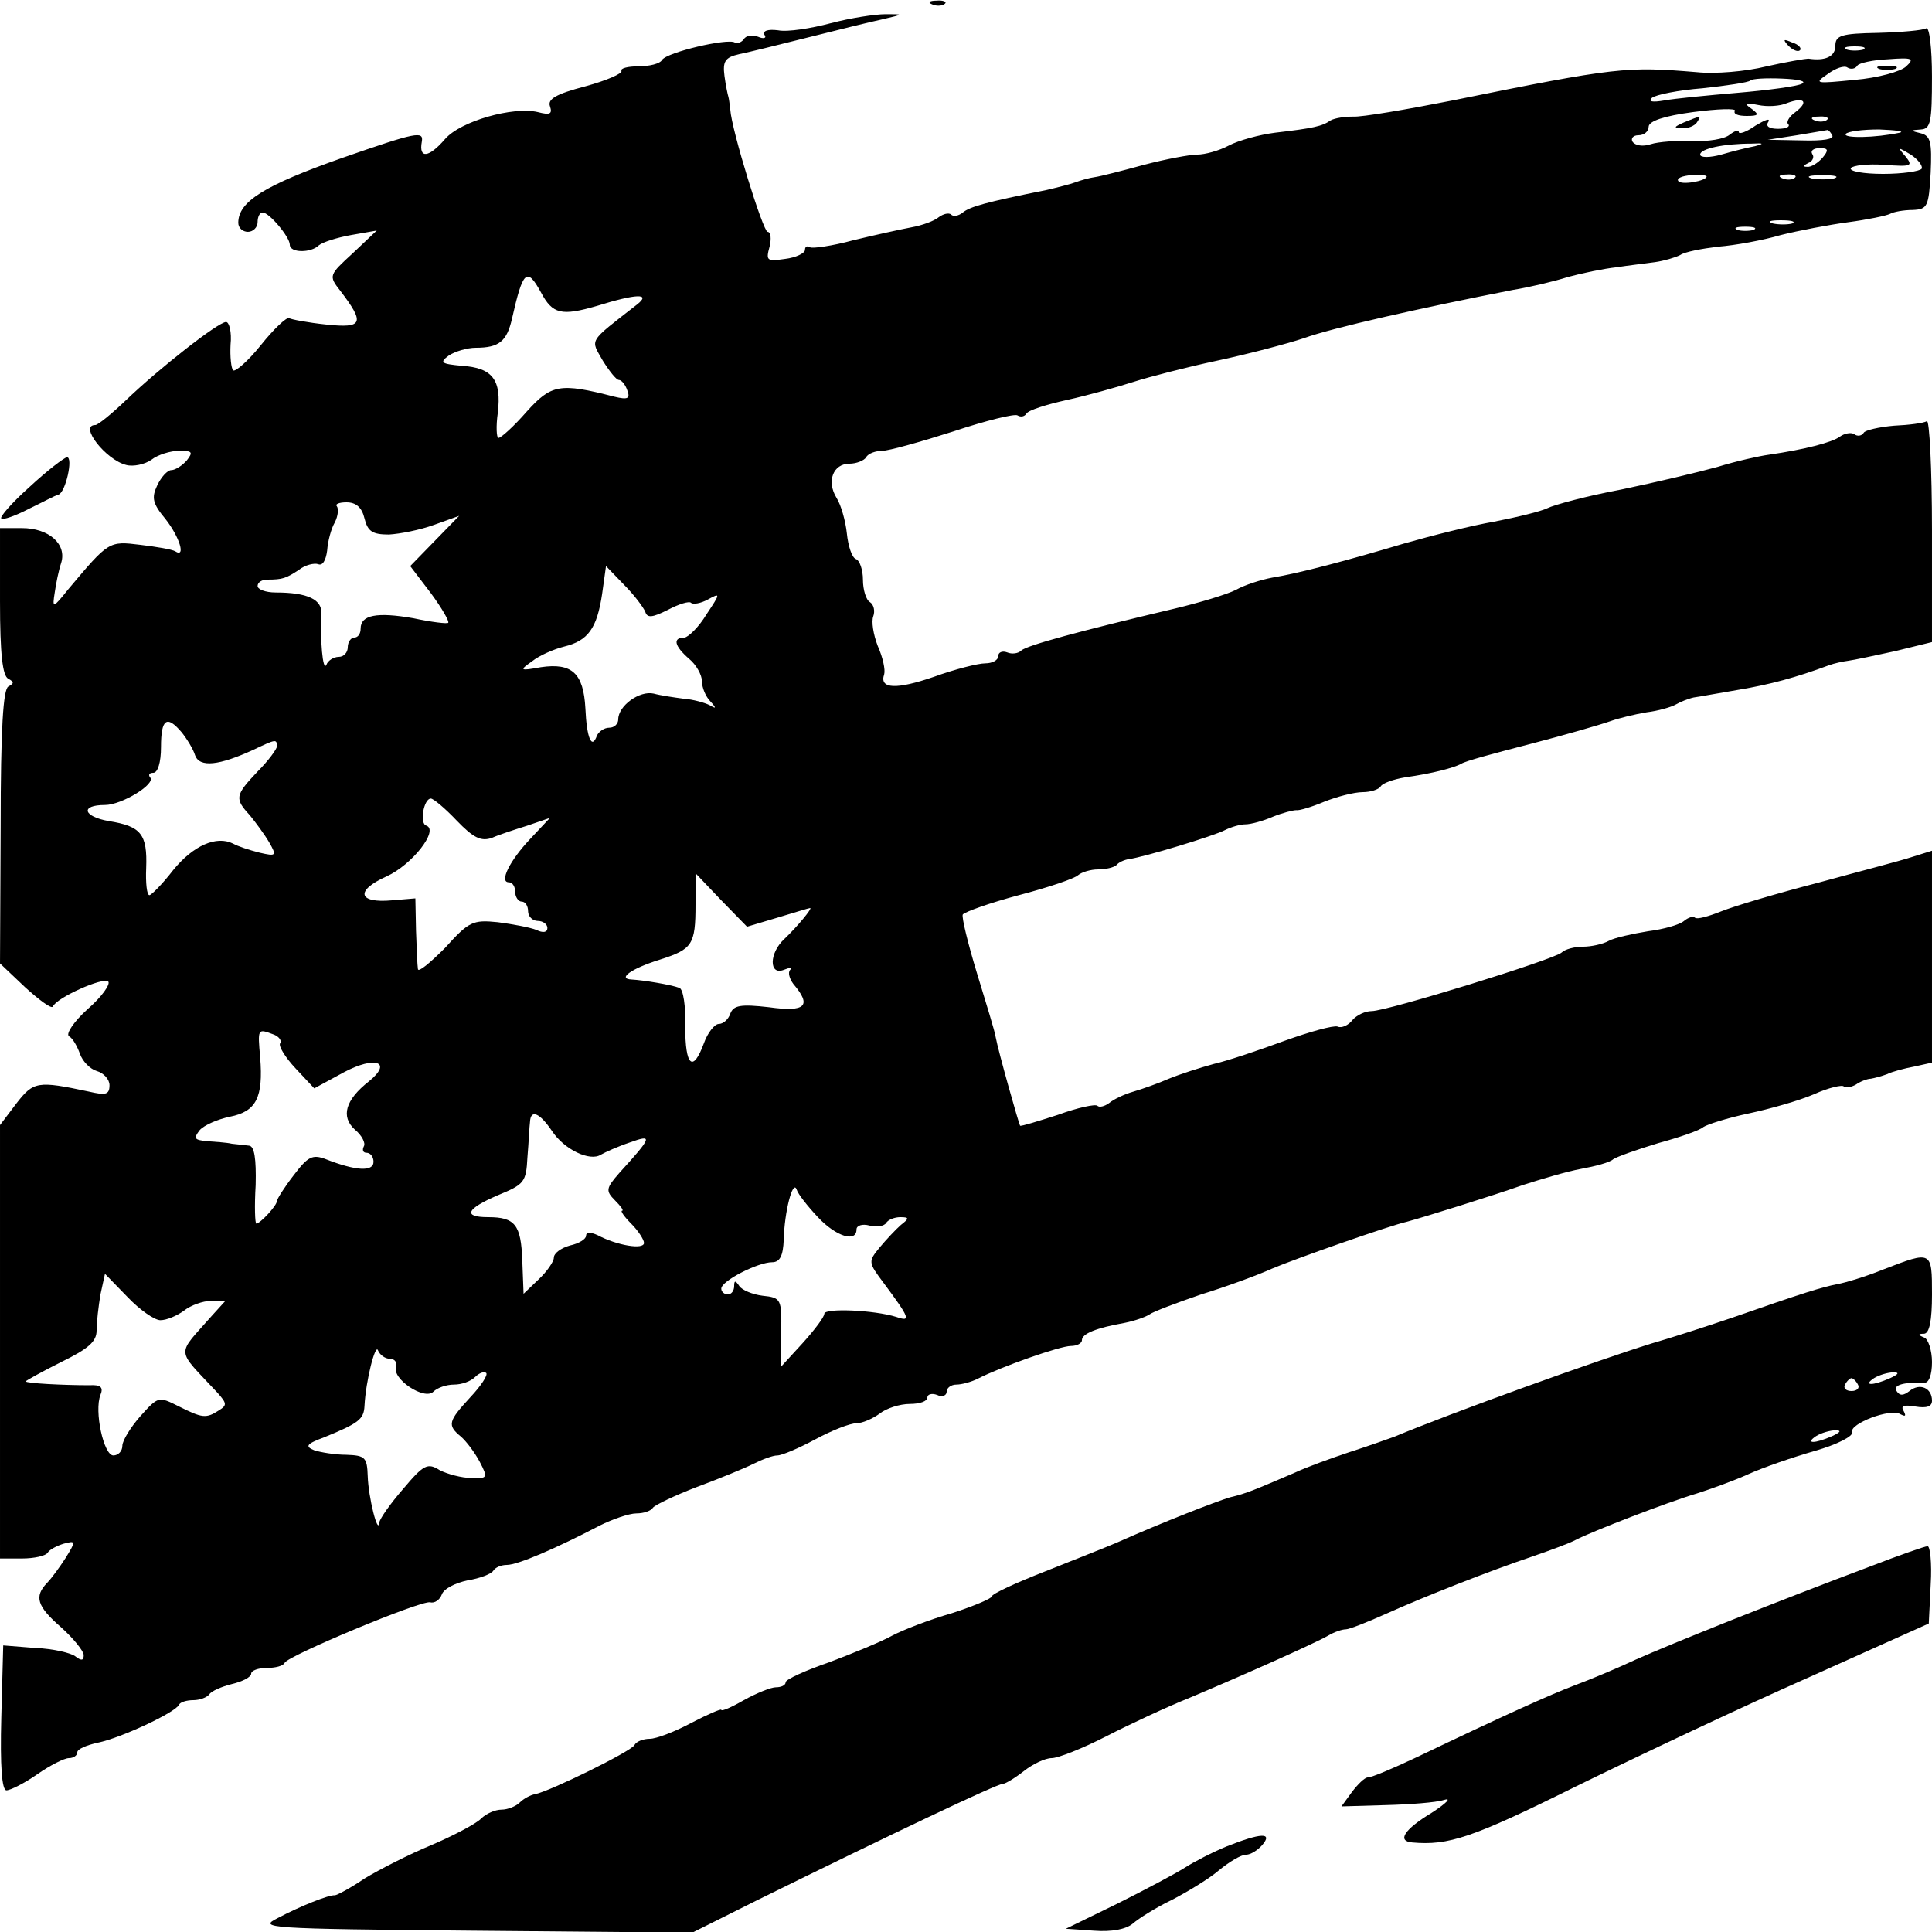
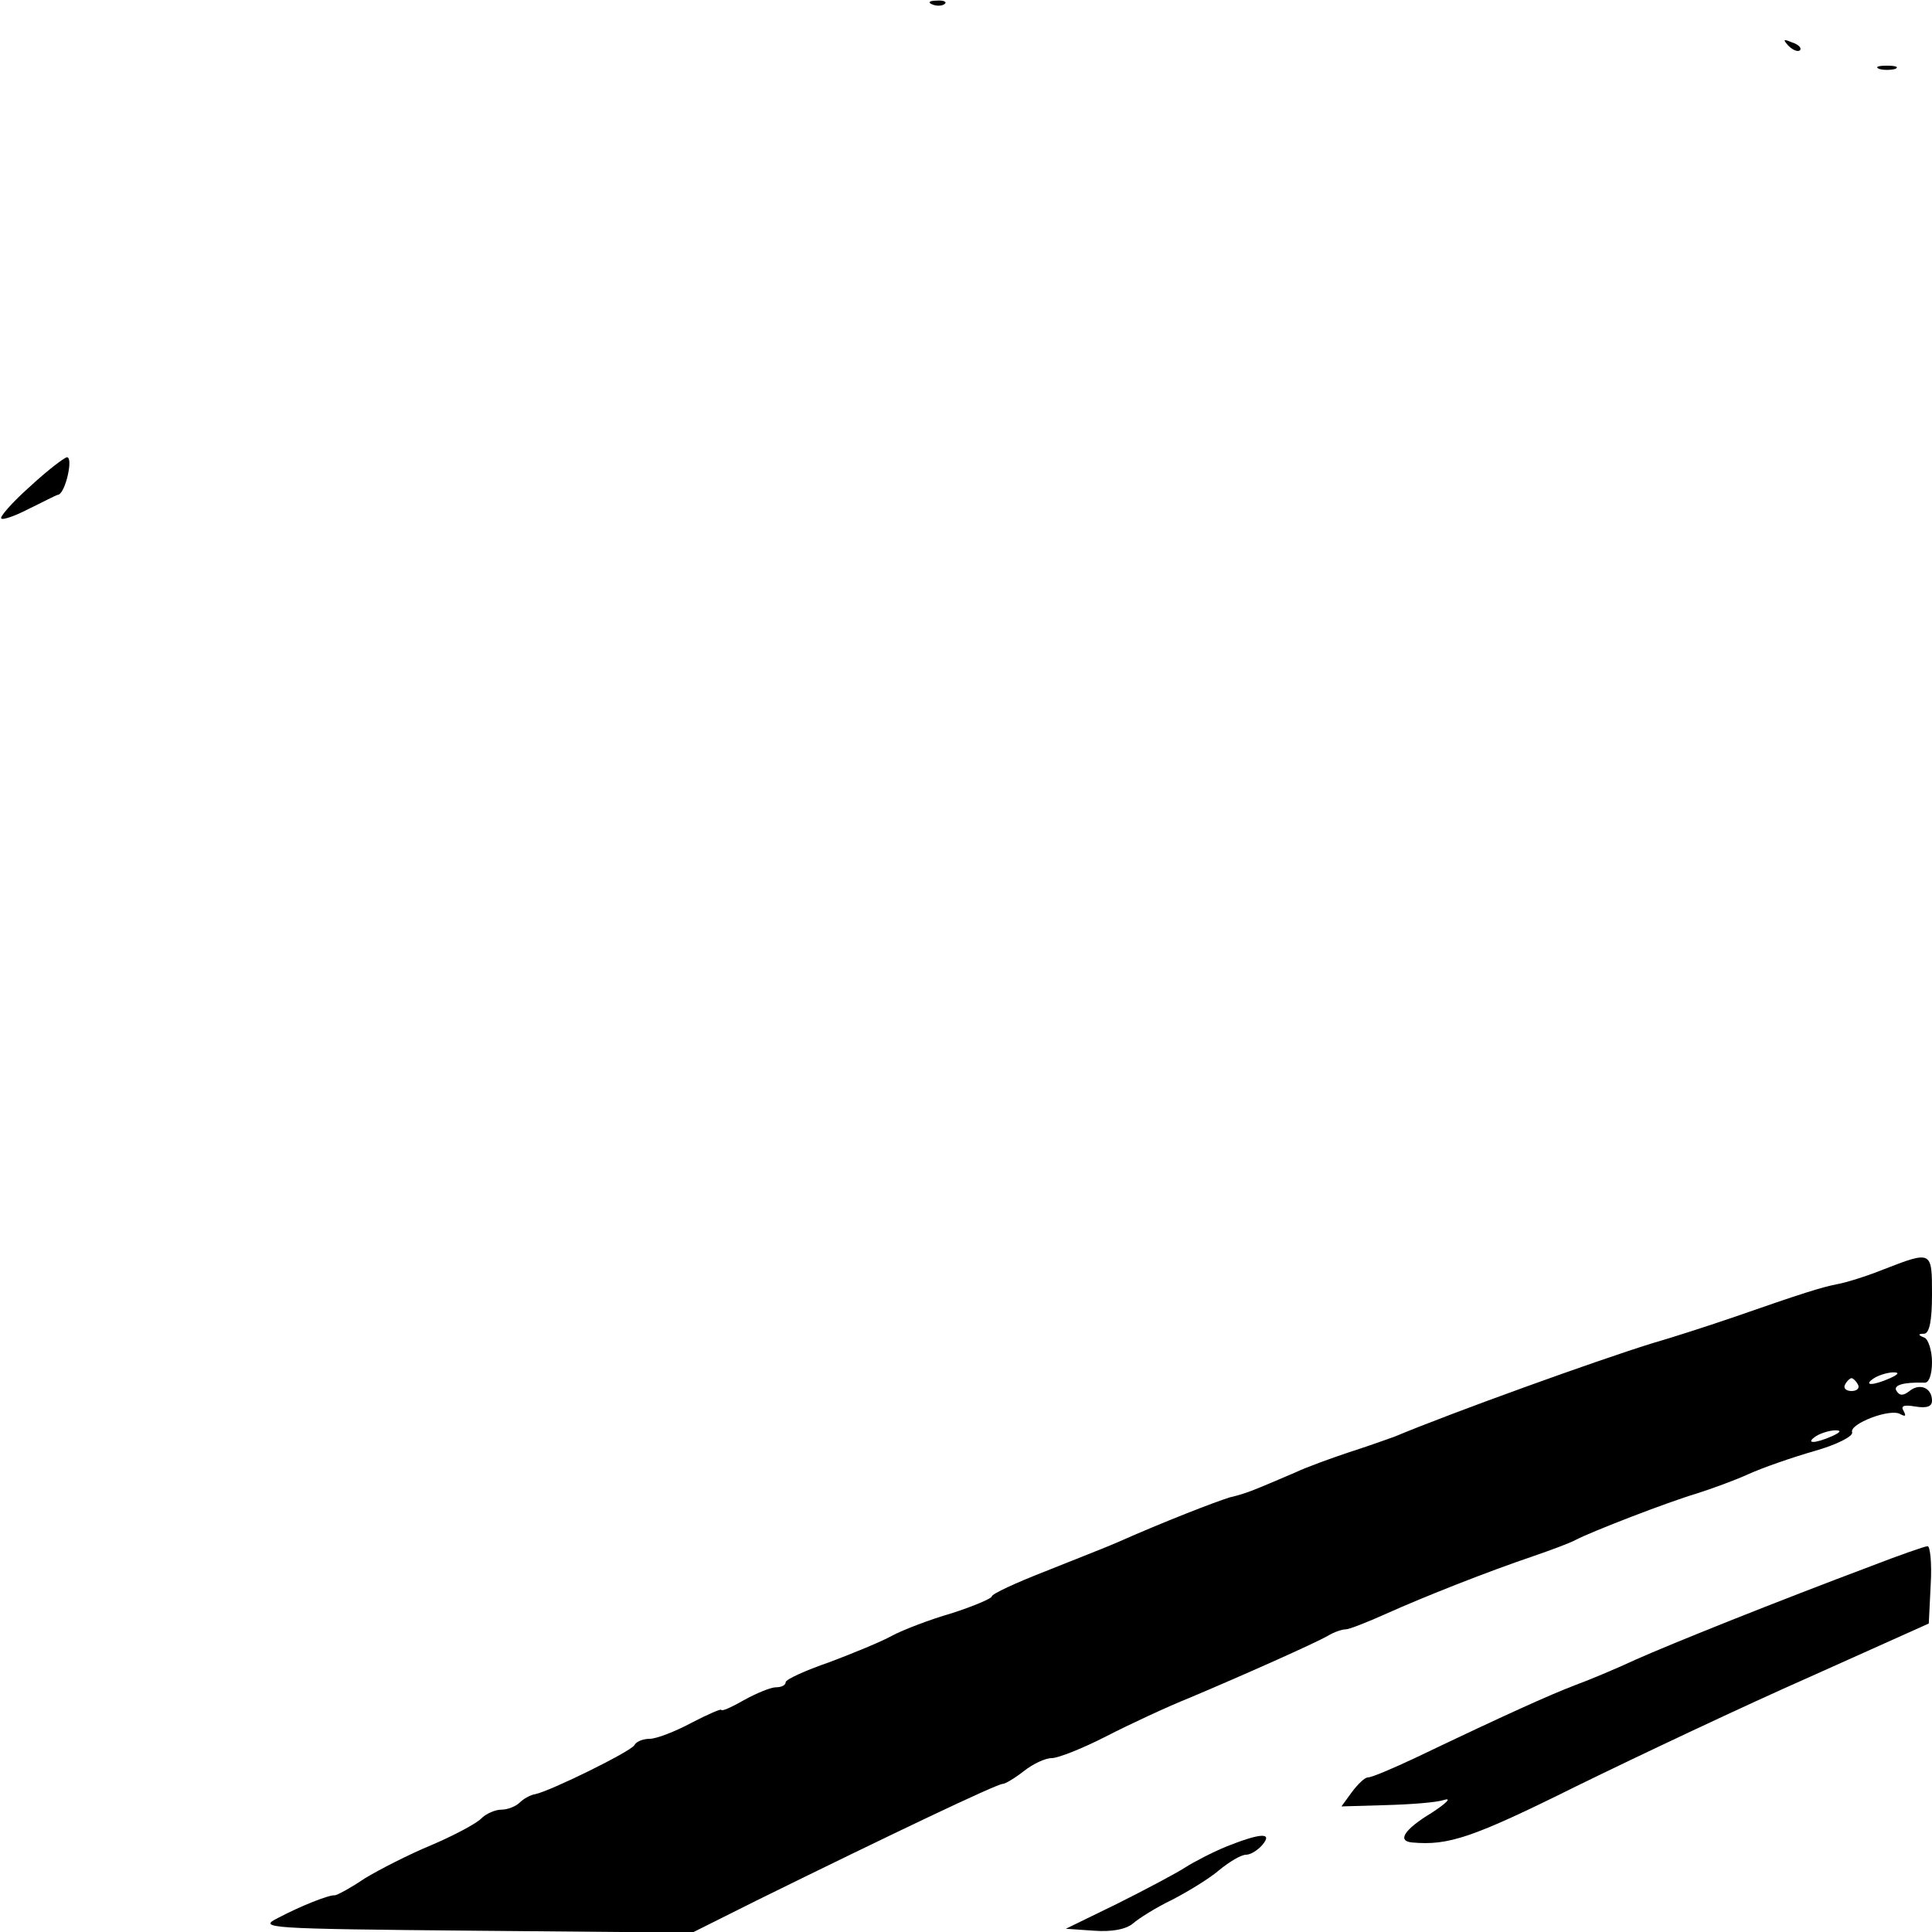
<svg xmlns="http://www.w3.org/2000/svg" version="1.0" width="300pt" height="300pt" viewBox="0 0 300 300" preserveAspectRatio="xMidYMid meet">
  <g transform="translate(0,300) scale(0.1,-0.1)" fill="#000000" stroke="none">
    <path d="M1448 2993 c7 -3 16 -2 19 1 4 3 -2 6 -13 5 -11 0 -14 -3 -6 -6z" />
-     <path d="M1290 2964 c-30 -8 -67 -14 -82 -11 -16 2 -24 -1 -21 -7 4 -5 -1 -7 -10 -3 -9 3 -19 2 -22 -4 -4 -5 -10 -7 -14 -5 -11 7 -105 -15 -113 -27 -3 -6 -20 -10 -37 -10 -16 0 -28 -3 -26 -7 2 -4 -23 -15 -56 -24 -46 -12 -59 -20 -55 -31 4 -12 0 -14 -19 -9 -38 9 -120 -14 -144 -42 -25 -29 -41 -31 -36 -4 3 17 -8 15 -123 -25 -122 -43 -162 -68 -162 -101 0 -8 7 -14 15 -14 8 0 15 7 15 15 0 8 3 15 8 15 10 0 42 -38 42 -50 0 -13 33 -13 45 -1 6 5 28 12 50 16 l40 7 -37 -35 c-37 -34 -38 -35 -20 -58 39 -51 36 -59 -21 -53 -29 3 -55 8 -58 10 -4 2 -24 -17 -44 -42 -20 -25 -40 -42 -43 -39 -3 3 -5 21 -4 40 2 19 -2 35 -7 35 -12 0 -104 -72 -156 -122 -22 -21 -43 -38 -47 -38 -26 0 16 -54 48 -62 11 -3 29 1 39 8 10 8 30 14 43 14 21 0 22 -2 12 -15 -7 -8 -18 -15 -24 -15 -6 0 -16 -11 -22 -24 -9 -19 -7 -28 13 -52 22 -28 32 -61 15 -50 -5 3 -29 7 -54 10 -49 6 -49 6 -112 -69 -24 -30 -25 -30 -21 -5 2 14 6 34 10 46 9 29 -19 54 -61 54 l-34 0 0 -114 c0 -82 4 -116 13 -120 9 -5 9 -7 0 -12 -8 -4 -12 -64 -12 -218 l-1 -212 39 -37 c22 -20 41 -34 43 -30 6 14 78 46 86 39 4 -4 -10 -24 -32 -43 -21 -19 -34 -38 -29 -42 6 -3 13 -16 17 -27 4 -12 16 -24 26 -27 11 -3 20 -13 20 -22 0 -15 -6 -16 -32 -10 -80 17 -86 16 -113 -19 l-25 -33 0 -336 0 -337 34 0 c19 0 37 4 40 9 3 5 15 11 25 14 19 5 19 4 3 -22 -9 -14 -22 -32 -29 -39 -20 -21 -16 -36 22 -69 19 -17 35 -37 35 -43 0 -9 -4 -9 -13 -2 -6 5 -34 12 -62 13 l-50 4 -3 -112 c-2 -76 1 -113 8 -113 6 0 28 11 48 25 20 14 42 25 49 25 7 0 13 4 13 9 0 5 14 11 32 15 35 7 121 47 126 59 2 4 12 7 22 7 10 0 21 4 25 9 3 5 19 12 35 16 17 4 30 11 30 16 0 5 11 9 24 9 13 0 26 3 28 8 5 11 211 97 226 94 7 -2 15 4 18 12 3 9 21 18 40 22 19 3 37 10 40 15 3 5 12 9 21 9 17 0 77 26 144 61 20 10 46 19 57 19 12 0 23 4 26 9 3 4 34 19 68 32 35 13 74 29 88 36 14 7 30 13 37 13 7 0 33 11 59 25 26 14 54 25 64 25 9 0 25 7 36 15 10 8 31 15 47 15 15 0 27 4 27 10 0 5 7 7 15 4 8 -4 15 -1 15 5 0 6 7 11 15 11 8 0 23 4 33 9 37 19 128 51 145 51 9 0 17 4 17 9 0 10 22 19 67 27 15 3 32 9 38 13 5 4 42 18 80 31 39 12 88 30 110 40 35 15 183 67 210 73 26 7 135 41 180 57 28 9 68 21 90 25 22 4 45 10 50 15 6 4 37 15 70 25 33 9 65 20 70 25 6 4 37 14 70 21 33 7 79 20 102 30 22 10 44 15 46 12 3 -3 12 -1 19 3 7 5 18 9 23 9 6 1 17 4 25 7 8 4 27 9 43 12 l27 6 0 164 0 165 -32 -10 c-18 -6 -84 -23 -146 -40 -62 -16 -129 -36 -149 -44 -20 -8 -38 -13 -41 -10 -3 3 -11 0 -17 -5 -7 -6 -32 -13 -56 -16 -24 -4 -52 -10 -61 -15 -9 -5 -27 -9 -40 -9 -13 0 -28 -4 -33 -9 -12 -11 -271 -91 -295 -91 -10 0 -23 -6 -30 -14 -6 -8 -17 -13 -23 -10 -7 2 -43 -8 -82 -22 -38 -14 -88 -31 -110 -36 -22 -6 -53 -16 -70 -23 -16 -7 -41 -16 -55 -20 -14 -4 -31 -12 -38 -18 -7 -5 -15 -7 -18 -4 -3 3 -31 -3 -61 -14 -31 -10 -57 -18 -59 -17 -2 3 -34 116 -38 138 -1 8 -15 53 -29 99 -14 46 -24 87 -22 91 3 4 42 18 87 30 46 12 87 26 92 31 6 5 20 9 31 9 12 0 25 3 29 7 3 4 12 8 19 9 23 3 132 36 149 45 10 5 24 9 32 9 8 0 27 5 43 12 15 6 31 10 36 10 4 -1 24 5 43 13 20 8 47 15 60 15 12 0 25 4 28 9 3 5 20 11 38 14 43 6 76 15 87 21 5 4 54 17 108 31 54 14 109 30 123 35 14 5 39 11 57 14 17 2 38 8 45 12 7 4 19 9 28 11 8 1 40 7 70 12 48 8 89 19 140 38 8 3 22 6 30 7 8 1 41 8 73 15 l57 14 0 174 c0 96 -4 172 -8 169 -5 -3 -28 -6 -51 -7 -23 -2 -45 -7 -47 -11 -3 -5 -10 -6 -15 -2 -5 3 -15 1 -22 -4 -12 -9 -55 -20 -110 -28 -15 -2 -51 -10 -80 -19 -29 -8 -96 -24 -149 -35 -54 -10 -105 -24 -115 -29 -10 -5 -47 -14 -83 -21 -35 -6 -98 -22 -140 -34 -87 -26 -162 -46 -205 -53 -16 -3 -42 -11 -56 -19 -14 -7 -57 -20 -95 -29 -148 -35 -229 -57 -238 -65 -5 -5 -15 -6 -22 -3 -8 3 -14 0 -14 -6 0 -6 -9 -11 -20 -11 -11 0 -47 -9 -80 -21 -58 -20 -85 -19 -77 4 2 7 -2 26 -10 44 -7 18 -10 38 -7 46 3 8 1 18 -5 22 -6 3 -11 19 -11 35 0 15 -5 30 -11 32 -6 2 -12 20 -14 40 -2 19 -9 44 -16 55 -16 26 -5 53 20 53 11 0 23 5 26 10 3 6 15 10 25 10 10 0 60 14 110 30 51 17 96 28 100 25 5 -3 11 -2 14 3 3 5 31 14 63 21 32 7 78 20 103 28 25 8 83 23 130 33 47 10 108 26 135 35 44 16 182 47 325 75 25 4 63 13 85 20 22 6 56 13 75 15 19 3 46 6 60 8 14 2 31 7 39 11 7 5 34 10 59 13 26 2 70 10 97 18 28 7 75 16 105 20 30 4 59 10 65 13 5 3 21 6 35 6 23 1 25 5 28 58 2 47 0 57 -15 61 -17 4 -17 5 0 6 15 1 17 12 17 82 0 44 -4 78 -9 75 -5 -3 -38 -6 -75 -7 -57 -1 -66 -4 -66 -20 0 -17 -16 -24 -42 -20 -4 0 -34 -5 -65 -12 -32 -8 -80 -12 -108 -9 -109 9 -124 8 -380 -44 -71 -14 -141 -26 -154 -25 -12 0 -28 -2 -35 -6 -13 -9 -26 -12 -86 -19 -24 -3 -57 -12 -72 -20 -15 -8 -37 -14 -49 -14 -11 0 -49 -7 -83 -16 -33 -9 -68 -18 -76 -19 -8 -1 -22 -5 -30 -8 -8 -3 -28 -8 -45 -12 -95 -19 -119 -26 -130 -35 -6 -5 -15 -7 -18 -3 -4 3 -12 1 -19 -4 -7 -6 -26 -13 -43 -16 -16 -3 -57 -12 -90 -20 -33 -9 -63 -13 -67 -11 -5 3 -8 1 -8 -4 0 -5 -14 -12 -31 -14 -28 -4 -30 -3 -24 19 3 12 2 23 -3 23 -7 0 -56 158 -58 190 -1 8 -2 17 -3 20 -1 3 -4 17 -6 32 -3 23 1 29 23 34 15 3 63 15 107 26 44 11 96 24 115 28 34 8 34 8 5 8 -16 0 -55 -6 -85 -14z m1603 -41 c-7 -2 -19 -2 -25 0 -7 3 -2 5 12 5 14 0 19 -2 13 -5z m67 -26 c-8 -8 -44 -18 -80 -21 -61 -6 -64 -6 -42 9 12 9 26 14 31 10 5 -3 12 -2 15 3 2 4 24 9 48 10 38 3 41 1 28 -11z m-162 -27 c-7 -4 -52 -10 -99 -14 -47 -4 -99 -9 -115 -12 -18 -3 -25 -2 -19 4 6 5 41 12 79 15 37 4 71 9 74 12 3 3 25 4 49 3 25 -1 39 -4 31 -8z m-10 -44 c-10 -7 -15 -16 -11 -19 3 -4 -4 -7 -16 -7 -14 0 -20 4 -15 11 3 6 -5 3 -20 -6 -14 -10 -26 -14 -26 -10 0 4 -6 2 -14 -4 -8 -7 -34 -11 -58 -10 -23 1 -53 -1 -65 -5 -12 -4 -24 -2 -28 4 -3 5 1 10 9 10 9 0 16 6 16 13 0 9 24 17 69 23 38 5 67 6 65 2 -3 -5 5 -8 18 -8 19 0 20 2 8 11 -12 8 -10 10 10 6 14 -3 34 -2 45 3 27 10 34 2 13 -14z m49 -12 c-3 -3 -12 -4 -19 -1 -8 3 -5 6 6 6 11 1 17 -2 13 -5z m8 -24 c4 -6 -14 -9 -47 -8 l-53 1 45 7 c25 4 46 8 47 8 1 1 5 -2 8 -8z m105 4 c-37 -8 -88 -9 -84 -2 3 4 26 7 52 7 26 -1 40 -3 32 -5z m-225 -21 c-11 -2 -35 -8 -52 -13 -18 -5 -33 -5 -33 0 0 9 36 17 80 17 19 1 20 0 5 -4z m105 -18 c-7 -8 -18 -15 -24 -14 -7 0 -6 2 2 6 6 2 10 9 6 14 -3 5 2 9 12 9 13 0 14 -3 4 -15z m154 -17 c-3 -4 -30 -8 -60 -8 -30 0 -53 4 -50 9 3 4 26 7 52 5 42 -3 45 -2 33 13 -13 15 -12 15 8 3 12 -8 19 -18 17 -22z m-334 -12 c0 -7 -40 -14 -44 -7 -3 4 6 8 20 9 13 1 24 0 24 -2z m137 -2 c-3 -3 -12 -4 -19 -1 -8 3 -5 6 6 6 11 1 17 -2 13 -5z m61 -1 c-10 -2 -26 -2 -35 0 -10 3 -2 5 17 5 19 0 27 -2 18 -5z m-65 -70 c-7 -2 -21 -2 -30 0 -10 3 -4 5 12 5 17 0 24 -2 18 -5z m-60 -10 c-7 -2 -19 -2 -25 0 -7 3 -2 5 12 5 14 0 19 -2 13 -5z m-1883 -97 c18 -34 32 -37 87 -21 61 19 85 20 62 2 -77 -60 -72 -53 -53 -87 10 -16 21 -30 25 -30 4 0 10 -7 13 -16 5 -13 1 -15 -20 -10 -85 22 -98 19 -136 -23 -20 -23 -40 -41 -44 -41 -3 0 -4 18 -1 39 6 51 -8 70 -56 73 -32 3 -35 5 -20 16 9 6 28 12 42 12 36 0 48 10 56 45 17 75 23 81 45 41z m-274 -351 c5 -20 12 -25 38 -25 17 1 48 7 70 15 l39 14 -38 -39 -38 -39 32 -42 c17 -23 29 -44 27 -46 -1 -2 -26 1 -54 7 -57 10 -82 5 -82 -16 0 -8 -4 -14 -10 -14 -5 0 -10 -7 -10 -15 0 -8 -6 -15 -14 -15 -8 0 -17 -6 -19 -12 -6 -13 -10 41 -8 78 2 23 -21 34 -71 34 -16 0 -28 5 -28 10 0 6 7 10 15 10 24 0 29 2 49 15 10 8 24 11 30 9 7 -3 12 6 14 21 1 14 6 34 12 44 5 10 6 21 3 25 -3 3 3 6 15 6 15 0 24 -8 28 -25z m436 -145 c3 -10 11 -9 35 3 17 9 33 14 36 11 3 -3 15 -1 26 5 20 11 20 10 -2 -23 -12 -20 -28 -35 -34 -36 -19 0 -16 -13 7 -33 11 -9 20 -25 20 -35 0 -10 6 -24 13 -31 10 -11 9 -12 -1 -6 -8 4 -26 9 -40 10 -15 2 -36 5 -47 8 -22 5 -55 -19 -55 -40 0 -7 -6 -13 -14 -13 -8 0 -16 -6 -19 -12 -8 -23 -16 -4 -18 42 -3 55 -21 71 -69 64 -33 -6 -34 -5 -14 9 11 9 34 19 50 23 37 9 51 28 59 82 l6 43 28 -29 c16 -16 30 -35 33 -42z m-720 -187 c8 -10 18 -26 21 -36 7 -19 37 -16 91 9 34 16 36 17 36 5 0 -4 -13 -22 -30 -39 -35 -37 -36 -42 -12 -68 9 -11 23 -30 30 -42 12 -21 11 -22 -15 -16 -16 4 -34 10 -41 14 -26 13 -62 -3 -93 -41 -17 -22 -34 -39 -37 -39 -4 0 -6 19 -5 42 2 53 -8 65 -58 73 -40 7 -45 25 -6 25 26 0 80 33 70 43 -3 4 -1 7 5 7 7 0 12 16 12 40 0 44 9 50 32 23z m427 -137 c26 -27 38 -33 55 -27 11 5 36 13 55 19 l35 12 -31 -33 c-32 -34 -48 -67 -33 -67 6 0 10 -7 10 -15 0 -8 5 -15 10 -15 6 0 10 -7 10 -15 0 -8 7 -15 15 -15 8 0 15 -5 15 -11 0 -7 -7 -8 -17 -3 -10 4 -37 9 -60 12 -39 4 -45 1 -82 -40 -23 -23 -41 -38 -42 -33 -1 6 -2 32 -3 60 l-1 50 -36 -3 c-53 -5 -58 15 -9 37 40 18 82 72 62 79 -11 3 -4 42 7 42 4 0 22 -15 40 -34z m498 -151 c27 8 49 15 51 15 4 0 -20 -29 -40 -48 -24 -22 -24 -57 -1 -48 10 4 14 4 10 0 -4 -4 -1 -14 5 -22 29 -34 19 -44 -38 -36 -44 5 -55 3 -60 -10 -3 -9 -11 -16 -18 -16 -6 0 -17 -13 -23 -30 -17 -46 -29 -36 -29 26 1 31 -3 58 -9 60 -13 5 -56 12 -74 13 -23 1 -1 17 44 31 50 16 55 23 55 85 l0 49 40 -42 40 -41 47 14z m-783 -181 c9 -3 14 -10 11 -14 -3 -4 8 -22 24 -39 l29 -31 46 25 c49 26 76 16 39 -14 -37 -29 -44 -55 -22 -75 11 -9 17 -21 14 -26 -3 -6 -1 -10 4 -10 6 0 11 -6 11 -14 0 -16 -28 -14 -74 4 -21 8 -28 4 -50 -25 -14 -18 -26 -37 -26 -40 0 -7 -26 -35 -32 -35 -2 0 -3 27 -1 60 1 41 -2 60 -10 61 -7 1 -19 2 -27 3 -8 2 -26 3 -39 4 -19 2 -21 4 -11 17 7 8 28 17 47 21 41 8 52 30 47 92 -4 45 -4 45 20 36z m433 -150 c19 -29 59 -48 76 -37 7 4 27 13 45 19 36 13 35 9 -16 -47 -21 -24 -22 -28 -7 -43 9 -9 14 -16 11 -16 -3 0 3 -9 14 -20 11 -11 20 -25 20 -30 0 -11 -42 -4 -72 12 -11 5 -18 5 -18 -1 0 -5 -11 -12 -25 -15 -14 -4 -25 -12 -25 -19 0 -6 -11 -22 -24 -34 l-23 -22 -2 52 c-2 55 -11 67 -53 67 -40 0 -34 13 15 34 41 17 44 20 46 59 2 23 3 48 4 55 1 20 15 14 34 -14z m413 -134 c28 -30 60 -40 60 -19 0 6 9 9 20 6 11 -3 23 -1 26 4 3 5 13 9 22 9 14 0 14 -2 1 -12 -8 -7 -23 -23 -33 -35 -18 -22 -18 -23 6 -55 41 -55 43 -61 20 -53 -35 11 -112 14 -112 5 0 -5 -15 -25 -34 -46 l-33 -36 0 53 c1 52 0 54 -29 57 -16 2 -32 9 -36 15 -6 9 -8 9 -8 0 0 -7 -4 -13 -10 -13 -5 0 -10 4 -10 9 0 12 57 41 79 41 12 0 17 10 18 35 1 43 14 94 20 78 2 -7 17 -26 33 -43z m-1021 -160 c10 0 26 7 37 15 10 8 29 15 42 15 l22 0 -20 -22 c-57 -65 -58 -50 8 -121 14 -16 15 -19 2 -27 -20 -13 -26 -12 -62 6 -32 16 -32 16 -60 -15 -15 -17 -28 -38 -28 -46 0 -8 -6 -15 -14 -15 -15 0 -30 69 -20 94 5 12 0 16 -17 15 -41 0 -99 3 -99 6 0 1 25 15 55 30 43 21 55 32 55 49 0 13 3 38 6 56 l7 32 35 -36 c19 -20 42 -36 51 -36z m357 -60 c7 0 11 -6 9 -12 -7 -19 44 -53 58 -39 6 6 20 11 32 11 12 0 26 5 33 12 6 6 14 9 17 6 3 -3 -8 -20 -25 -38 -34 -37 -36 -43 -14 -61 8 -7 21 -24 29 -39 13 -25 12 -26 -13 -25 -15 0 -37 6 -49 12 -19 12 -25 9 -57 -29 -20 -23 -36 -46 -37 -52 -2 -21 -17 39 -18 72 -1 29 -4 32 -33 33 -18 0 -41 4 -50 7 -15 6 -12 10 15 20 54 22 62 28 63 49 2 39 17 98 21 86 3 -7 11 -13 19 -13z" />
    <path d="M2918 2893 c6 -2 18 -2 25 0 6 3 1 5 -13 5 -14 0 -19 -2 -12 -5z" />
-     <path d="M2615 2810 c-16 -7 -17 -9 -3 -9 9 -1 20 4 23 9 7 11 7 11 -20 0z" />
    <path d="M2777 2929 c7 -7 15 -10 18 -7 3 3 -2 9 -12 12 -14 6 -15 5 -6 -5z" />
    <path d="M46 2244 c-27 -24 -47 -47 -44 -49 2 -3 22 4 43 15 21 10 41 21 46 22 11 4 23 58 13 58 -5 -1 -31 -21 -58 -46z" />
    <path d="M2925 1029 c-27 -11 -60 -21 -72 -23 -25 -5 -51 -13 -163 -52 -41 -14 -97 -32 -125 -40 -87 -27 -309 -107 -400 -145 -11 -4 -42 -15 -70 -24 -27 -9 -66 -23 -85 -32 -61 -26 -74 -32 -100 -38 -23 -7 -103 -38 -175 -70 -16 -7 -67 -27 -112 -45 -46 -18 -83 -35 -83 -39 0 -3 -28 -15 -62 -26 -35 -10 -76 -26 -93 -35 -16 -9 -60 -27 -97 -41 -38 -13 -68 -27 -68 -31 0 -5 -7 -8 -15 -8 -8 0 -30 -9 -50 -20 -19 -11 -35 -18 -35 -15 0 2 -21 -7 -46 -20 -26 -14 -55 -25 -65 -25 -10 0 -21 -4 -24 -10 -6 -10 -130 -71 -154 -76 -7 -1 -18 -7 -24 -13 -6 -6 -19 -11 -28 -11 -10 0 -24 -6 -32 -14 -8 -8 -42 -26 -77 -41 -34 -14 -81 -38 -104 -52 -22 -15 -43 -26 -46 -26 -9 1 -54 -17 -88 -35 -32 -16 -22 -17 305 -20 l338 -3 100 50 c209 103 373 181 382 181 4 0 19 9 33 20 14 11 33 20 43 20 10 0 48 15 85 34 37 19 95 46 130 60 83 35 193 84 214 96 10 6 22 10 28 10 5 0 33 11 62 24 60 27 159 66 230 90 26 9 56 20 65 25 25 13 141 58 188 72 22 7 58 20 80 30 22 10 68 26 103 36 35 10 60 23 58 29 -5 13 60 38 75 28 8 -4 9 -3 5 5 -5 8 0 10 18 7 18 -3 26 0 26 9 0 20 -19 28 -35 15 -9 -7 -15 -8 -20 0 -6 9 10 14 43 13 7 -1 12 12 12 32 0 18 -6 36 -12 38 -10 4 -10 6 0 6 8 1 12 20 12 61 0 68 0 68 -75 39z m10 -169 c-27 -12 -43 -12 -25 0 8 5 22 9 30 9 10 0 8 -3 -5 -9z m-50 -10 c3 -5 -1 -10 -10 -10 -9 0 -13 5 -10 10 3 6 8 10 10 10 2 0 7 -4 10 -10z m-40 -80 c-27 -12 -43 -12 -25 0 8 5 22 9 30 9 10 0 8 -3 -5 -9z" />
    <path d="M2905 568 c-144 -54 -309 -120 -365 -145 -30 -14 -73 -32 -95 -40 -39 -15 -106 -45 -246 -112 -36 -17 -69 -31 -75 -31 -5 0 -16 -11 -25 -23 l-16 -22 68 2 c38 1 79 4 91 8 13 4 4 -5 -19 -20 -43 -26 -54 -44 -30 -46 56 -5 93 7 254 87 98 48 261 125 363 170 l185 83 3 61 c2 33 -1 60 -5 59 -4 0 -44 -14 -88 -31z" />
    <path d="M1905 133 c-22 -9 -51 -24 -65 -33 -14 -9 -61 -34 -105 -56 l-80 -39 44 -3 c27 -2 49 2 60 11 9 8 36 25 61 37 25 13 58 33 73 46 16 13 34 24 42 24 7 0 18 7 25 15 17 20 -2 19 -55 -2z" />
  </g>
</svg>